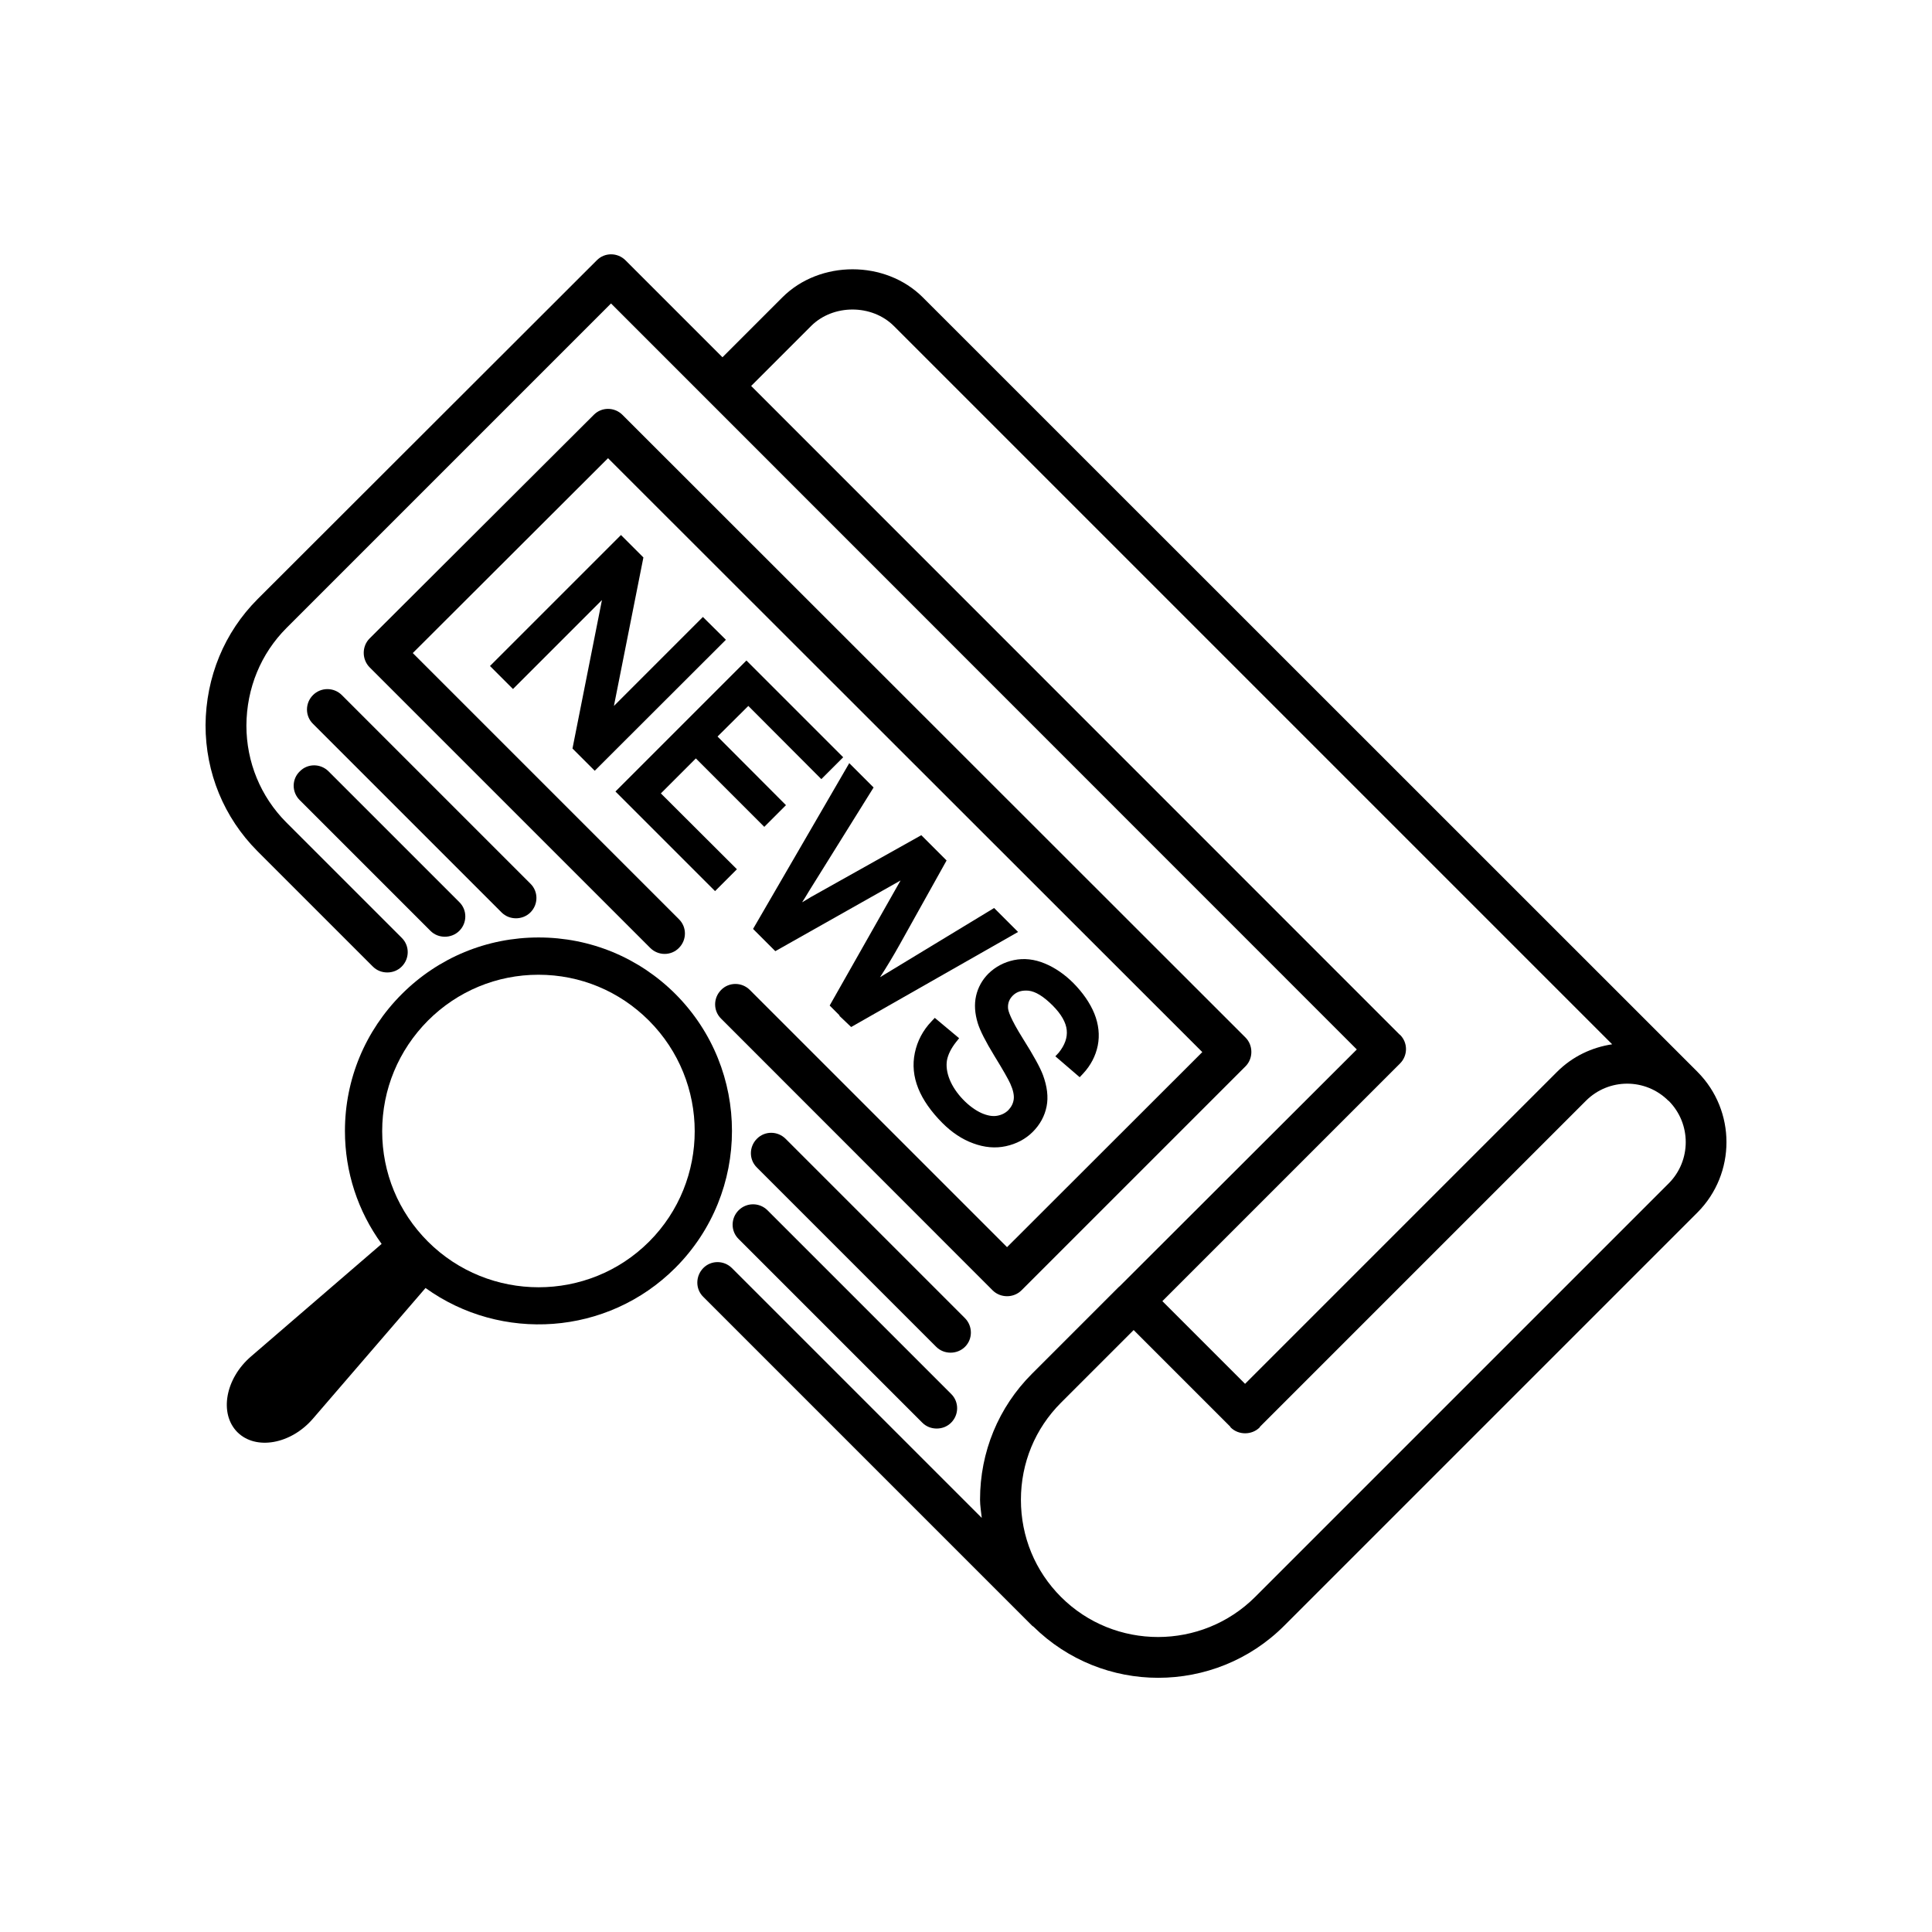
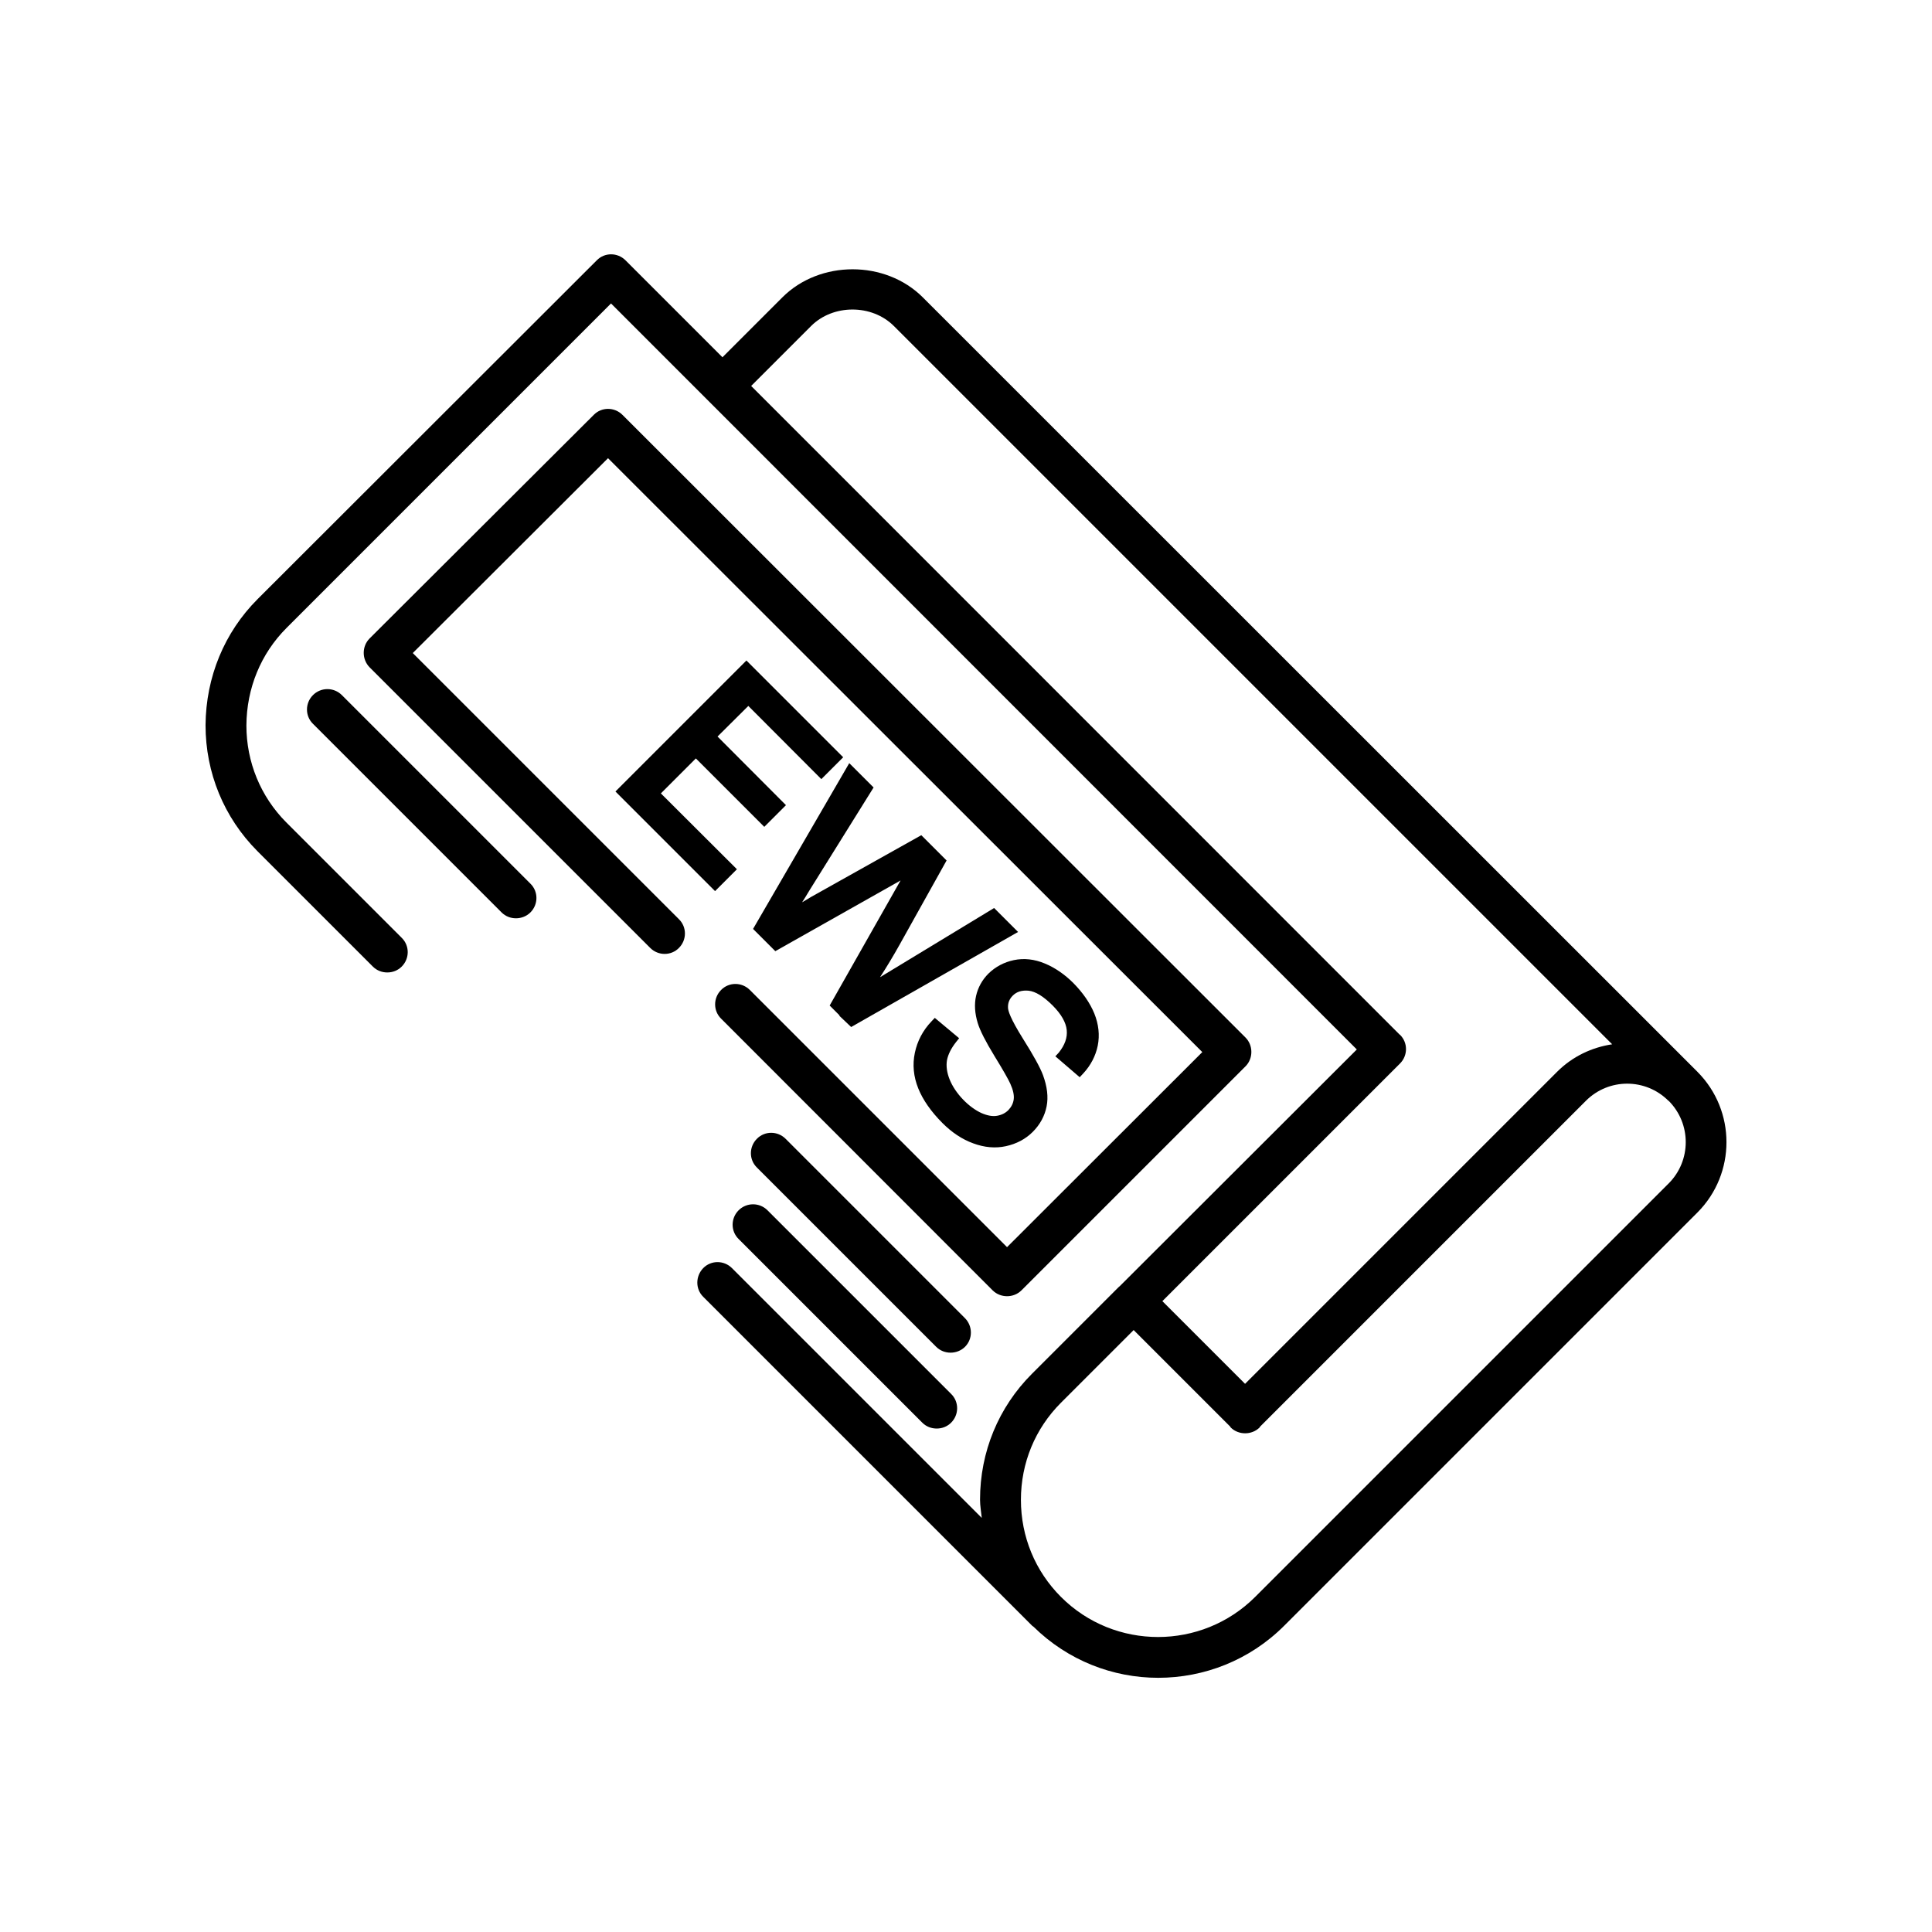
<svg xmlns="http://www.w3.org/2000/svg" fill="#000000" width="800px" height="800px" version="1.1" viewBox="144 144 512 512">
  <g>
-     <path d="m323.02 407.45c-9.672-9.672-22.57-15.012-36.273-15.012-13.703 0-26.602 5.34-36.273 15.012s-15.062 22.57-15.062 36.273c0 10.883 3.426 21.262 9.723 29.926l-34.613 29.824c-6.852 5.894-8.465 15.164-3.629 20.051 4.887 4.887 14.207 3.223 20.051-3.578l29.824-34.613c20 14.41 48.164 12.695 66.199-5.34 9.977-9.977 15.012-23.125 15.012-36.273 0.008-13.145-4.981-26.242-14.957-36.27zm-7.004 65.598c-16.121 16.121-42.422 16.121-58.594 0-7.859-7.859-12.141-18.238-12.141-29.27 0-11.082 4.332-21.461 12.141-29.32 7.809-7.809 18.238-12.141 29.27-12.141 11.082 0 21.461 4.332 29.27 12.141 8.062 8.062 12.141 18.691 12.141 29.32 0.008 10.578-4.023 21.207-12.086 29.27z" />
    <path d="m593.86 428.06-0.051-0.051-205.25-205.2c-9.926-9.926-27.305-9.926-37.23 0l-15.871 15.871-25.695-25.695c-2.117-2.117-5.543-2.117-7.609 0l-89.879 89.777c-8.816 8.816-13.703 20.656-13.805 33.402 0 12.645 4.887 24.484 13.703 33.352 0 0 0.051 0 0.051 0.051l30.582 30.582c1.059 1.059 2.418 1.562 3.828 1.562 1.41 0 2.769-0.504 3.828-1.562 2.117-2.117 2.117-5.543 0-7.609l-30.633-30.633c-6.75-6.801-10.531-15.922-10.531-25.645 0.051-9.875 3.828-19.043 10.629-25.844l86-86 197.64 197.7-62.867 62.777c-0.051 0.051-0.102 0.051-0.152 0.102-0.051 0.051-0.051 0.102-0.102 0.102l-22.973 22.973c-8.867 8.867-13.754 20.707-13.754 33.352 0 1.664 0.301 3.223 0.453 4.836l-66.199-66.199c-2.117-2.117-5.543-2.117-7.609 0-2.066 2.117-2.117 5.543 0 7.609l87.211 87.211c0.102 0.102 0.203 0.102 0.301 0.203 9.168 9.02 21.109 13.551 33.051 13.551 12.09 0 24.184-4.586 33.402-13.805l109.53-109.53c10.227-10.281 10.227-26.957 0-37.234zm-78.844-2.219c2.117-2.117 2.117-5.543 0-7.609-0.051-0.051-0.102-0.051-0.152-0.102l-171.8-171.85 15.871-15.871c5.844-5.844 16.121-5.844 21.965 0l190.34 190.34c-5.34 0.805-10.48 3.176-14.609 7.305l-82.676 82.676-21.914-21.914zm71.188 31.789-109.53 109.53c-14.207 14.211-37.332 14.211-51.492 0.055-6.852-6.852-10.629-15.973-10.629-25.746s3.777-18.895 10.629-25.746l19.246-19.246 25.594 25.594c0.051 0.051 0.051 0.152 0.102 0.203 1.059 1.059 2.469 1.562 3.828 1.562h0.051c1.359 0 2.769-0.504 3.828-1.562 0.051-0.051 0.051-0.152 0.102-0.203l86.352-86.352c6.047-6.047 15.82-6.047 21.867 0h0.051c6.047 6.047 6.047 15.871 0 21.914z" />
-     <path d="m301.61 348.26 34.762-34.715-6.098-6.043-23.578 23.578 7.812-39.348-5.945-5.945-34.715 34.711 6.098 6.098 23.578-23.578-7.809 39.348z" />
    <path d="m339.29 374.36-20.152-20.102 9.27-9.27 18.137 18.137 5.746-5.746-18.137-18.188 8.16-8.109 19.348 19.395 5.793-5.793-25.645-25.645-34.711 34.715 26.398 26.398z" />
    <path d="m375.51 352.69-6.449-6.449-25.492 43.934 5.894 5.894 32.848-18.539c0.102-0.051 0.25-0.152 0.352-0.203-0.051 0.102-0.152 0.25-0.203 0.352l-18.59 32.797 2.621 2.621-0.051 0.102 3.125 2.973 44.234-25.191-6.348-6.348-27.156 16.473c-1.059 0.656-2.117 1.258-3.074 1.863 1.762-2.719 3.527-5.644 5.238-8.715l12.395-22.219-6.699-6.699-29.32 16.426c-0.352 0.203-1.109 0.656-2.266 1.359 0.656-1.008 1.258-2.016 1.863-3.023z" />
    <path d="m423.68 423.93 6.449 5.543 0.906-0.957c2.016-2.168 3.324-4.684 3.879-7.406 0.555-2.769 0.25-5.644-0.906-8.516-1.16-2.82-3.023-5.492-5.543-8.062-2.316-2.316-4.887-4.082-7.559-5.188-2.769-1.16-5.543-1.461-8.211-0.906-2.621 0.555-4.887 1.762-6.75 3.578-1.664 1.664-2.769 3.68-3.273 5.894-0.504 2.215-0.352 4.637 0.453 7.254 0.605 1.965 2.066 4.836 4.434 8.715 2.266 3.68 3.629 6.098 4.18 7.305 0.754 1.664 1.059 3.074 0.906 4.18-0.152 1.059-0.605 1.965-1.41 2.82-0.805 0.805-1.812 1.309-3.023 1.512-1.211 0.203-2.57-0.051-4.082-0.707-3.375-1.512-7.004-5.238-8.465-8.918-0.754-1.863-0.957-3.629-0.707-5.09 0.301-1.562 1.109-3.176 2.418-4.836l0.805-1.008-6.449-5.391-0.855 0.906c-2.316 2.418-3.777 5.238-4.434 8.363s-0.352 6.297 0.906 9.422c1.211 3.023 3.375 6.144 6.449 9.219 2.469 2.469 5.188 4.281 8.113 5.34 2.973 1.109 5.894 1.359 8.664 0.754 2.769-0.605 5.188-1.863 7.106-3.777 1.965-1.965 3.176-4.231 3.68-6.75 0.504-2.519 0.152-5.289-0.957-8.312-0.754-2.016-2.469-5.141-5.289-9.621-3.375-5.391-3.981-7.457-3.981-8.262-0.051-1.211 0.352-2.266 1.258-3.176 1.059-1.059 2.418-1.461 4.18-1.309 1.863 0.203 3.981 1.512 6.398 3.93 2.266 2.266 3.527 4.484 3.727 6.5 0.203 2.016-0.504 3.981-2.117 5.996z" />
    <path d="m410.88 487.51c1.359 0 2.769-0.504 3.828-1.562l59.352-59.348c1.008-1.008 1.562-2.367 1.562-3.828 0-1.461-0.555-2.82-1.562-3.828l-165.1-165c-2.117-2.117-5.543-2.117-7.609 0l-59.398 59.246c-1.008 1.008-1.562 2.367-1.562 3.828 0 1.41 0.555 2.82 1.562 3.828l74.363 74.363c2.117 2.117 5.543 2.117 7.609 0 2.117-2.117 2.117-5.543 0-7.609l-70.535-70.535 51.742-51.641 157.49 157.39-51.746 51.695-68.164-68.164c-2.117-2.117-5.543-2.117-7.609 0-2.117 2.117-2.117 5.543 0 7.609l71.945 71.992c1.059 1.059 2.469 1.562 3.828 1.562z" />
    <path d="m226.94 328.21c-2.117 2.117-2.117 5.543 0 7.609l49.977 49.977c1.059 1.059 2.418 1.562 3.828 1.562 1.359 0 2.769-0.504 3.828-1.562 2.117-2.117 2.117-5.543 0-7.609l-49.977-49.977c-2.117-2.117-5.543-2.117-7.656 0z" />
    <path d="m399.7 493.3-47.508-47.508c-2.117-2.117-5.543-2.117-7.609 0-2.117 2.117-2.117 5.543 0 7.609l47.508 47.508c1.059 1.059 2.418 1.562 3.828 1.562 1.359 0 2.769-0.504 3.828-1.562 2.07-2.066 2.07-5.492-0.047-7.609z" />
    <path d="m339.74 464.74c-2.117 2.117-2.117 5.543 0 7.609l48.668 48.668c1.059 1.059 2.418 1.562 3.828 1.562 1.41 0 2.769-0.504 3.828-1.562 2.117-2.117 2.117-5.543 0-7.609l-48.668-48.668c-2.113-2.117-5.539-2.117-7.656 0z" />
-     <path d="m223.41 356.02 34.66 34.66c1.059 1.059 2.418 1.562 3.828 1.562 1.359 0 2.769-0.504 3.828-1.562 2.117-2.117 2.117-5.543 0-7.609l-34.66-34.66c-2.117-2.117-5.543-2.117-7.609 0-2.164 2.066-2.164 5.492-0.047 7.609z" />
  </g>
</svg>